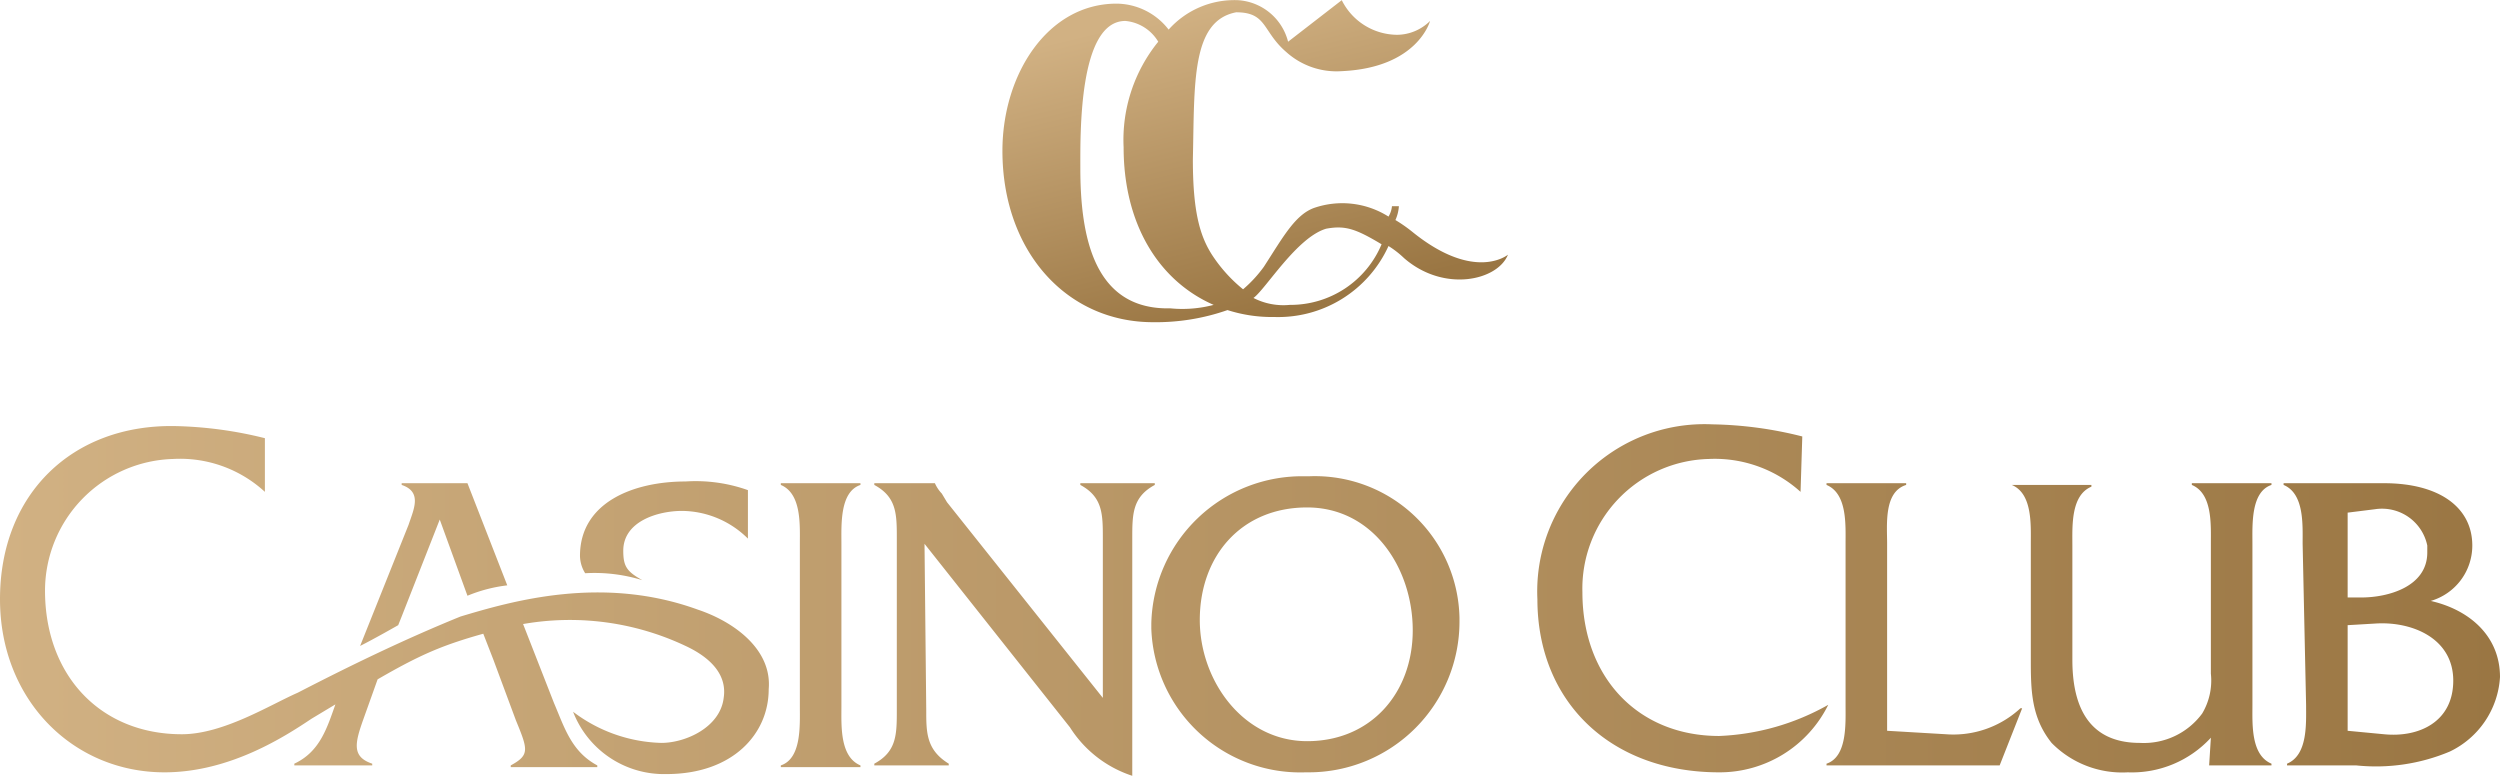
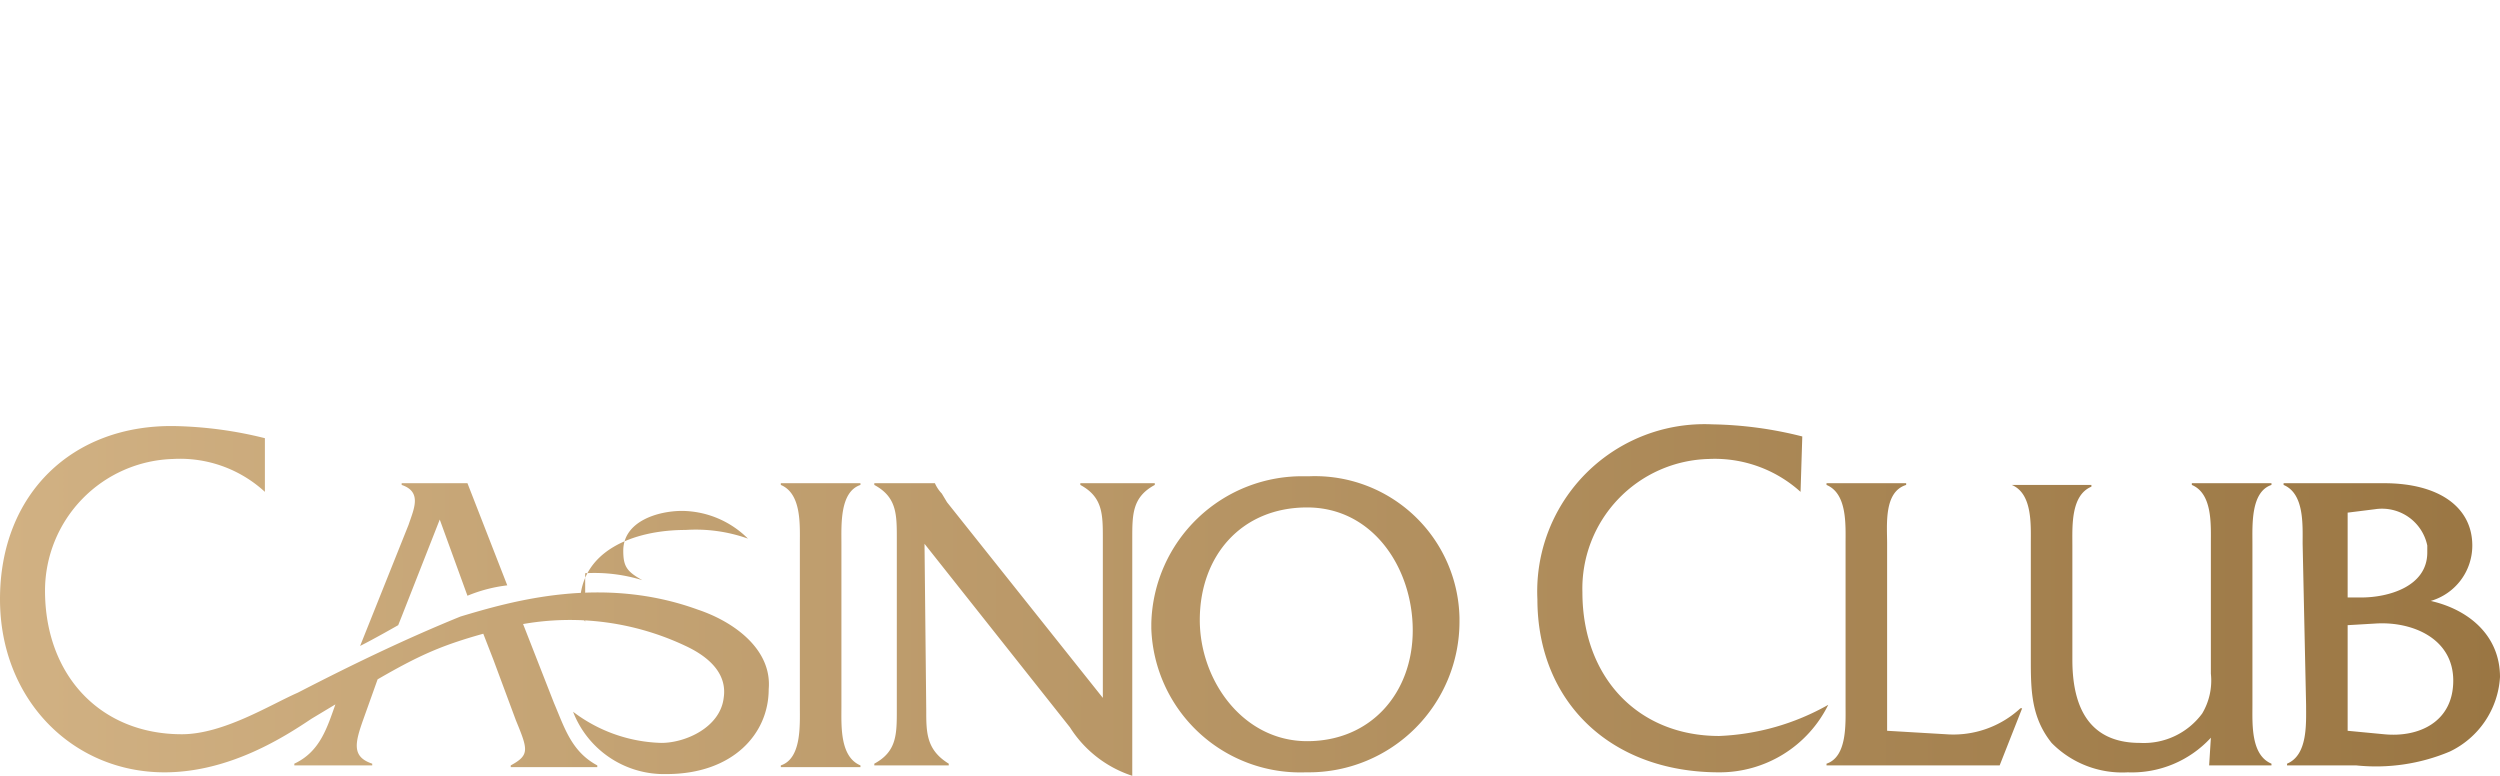
<svg xmlns="http://www.w3.org/2000/svg" xmlns:xlink="http://www.w3.org/1999/xlink" id="Layer_1" data-name="Layer 1" viewBox="0 0 144.4 44.81">
  <defs>
    <style>.cls-1{fill:url(#linear-gradient);}.cls-2{fill:url(#linear-gradient-2);}</style>
    <linearGradient id="linear-gradient" y1="34.65" x2="144.4" y2="34.65" gradientUnits="userSpaceOnUse">
      <stop offset="0" stop-color="#d1b183" />
      <stop offset="1" stop-color="#9a7643" />
    </linearGradient>
    <linearGradient id="linear-gradient-2" x1="69.55" y1="84.73" x2="73.82" y2="102.33" gradientTransform="translate(0 -84.44)" xlink:href="#linear-gradient" />
  </defs>
-   <path class="cls-1" d="M104,28.4a7.39,7.39,0,0,0-5.3-1.9,7.49,7.49,0,0,0-7.3,7.7c0,4.9,3.2,8.3,7.9,8.3a13.9,13.9,0,0,0,6.3-1.8,7,7,0,0,1-6.3,3.9c-6.3,0-10.5-4.1-10.5-10A9.66,9.66,0,0,1,98.9,24.5a22.47,22.47,0,0,1,5.2.7ZM27.8,36.3l.7,1.8,1.3,3.5c.7,1.7.8,2-.3,2.6v.1h5v-.1C33,43.4,32.6,42,32,40.6L30.2,36M19.8,39.6l-.4,1c-.5,1.4-.9,2.8-2.4,3.5v.1h4.5v-.1c-1.2-.4-1-1.2-.5-2.6l1-2.8m-1.2-1.4c.8-.4,2.2-1.2,2.2-1.2l.2-.5L25.4,30,27,34.4a8.65,8.65,0,0,1,2.3-.6L27,27.9H23.2V28c1.2.4.7,1.4.4,2.3l-2.8,7m25.4,3.5c0,1.1.1,3-1.1,3.4v.1h4.6v-.1c-1.2-.5-1.1-2.3-1.1-3.4V31.4c0-1.1-.1-3,1.1-3.4v-.1H45.1V28c1.2.5,1.1,2.3,1.1,3.4Zm7.2-9.4L61.8,42a6.73,6.73,0,0,0,3.6,2.8V31.1c0-1.4,0-2.4,1.3-3.1v-.1H62.4V28c1.3.7,1.3,1.7,1.3,3.1v9.2L54.7,29l-.3-.5a2.09,2.09,0,0,1-.4-.6H50.5V28c1.3.7,1.3,1.7,1.3,3.1V41c0,1.4,0,2.4-1.3,3.1v.1h4.3v-.1c-1.3-.8-1.3-1.8-1.3-3.1Zm15.9,4.4c0-3.7,2.4-6.5,6.2-6.5s6.1,3.5,6.1,7.1-2.4,6.4-6.1,6.4-6.2-3.5-6.2-7m15,.1v-.2a8.35,8.35,0,0,0-8.7-8.2h-.2A8.71,8.71,0,0,0,66.5,36v.3a8.61,8.61,0,0,0,8.9,8.3h.2a8.71,8.71,0,0,0,8.7-8.7M109,42.2V31.4c0-1.1-.2-3,1.1-3.4v-.1h-4.6V28c1.2.5,1.1,2.3,1.1,3.4v9.3c0,1.1.1,3-1.1,3.4v.1h10l1.3-3.3h-.1a5.7,5.7,0,0,1-4.3,1.5Zm18.6,2h3.6v-.1c-1.2-.5-1.1-2.3-1.1-3.4V31.4c0-1.1-.1-3,1.1-3.4v-.1h-4.6V28c1.2.5,1.1,2.3,1.1,3.4v7.5a3.72,3.72,0,0,1-.5,2.3,4.19,4.19,0,0,1-3.6,1.7c-2.5,0-3.9-1.5-3.9-4.8V31.5c0-1.1-.1-2.9,1.1-3.4V28h-4.6c1.2.5,1.1,2.3,1.1,3.4V38c0,1.8,0,3.4,1.2,4.9a5.72,5.72,0,0,0,4.4,1.7,6.2,6.2,0,0,0,4.8-2Zm8-2V36.1l1.7-.1c2.1-.1,4.4.9,4.4,3.3s-2,3.3-4,3.1l-2.1-.2Zm0-7.7V29.6l1.6-.2a2.67,2.67,0,0,1,3,2.1v.4c0,2-2.3,2.6-3.8,2.6Zm-2.4,6.2c0,1.1.1,2.9-1.1,3.4v.1h4a11,11,0,0,0,5.4-.8,5.11,5.11,0,0,0,2.9-4.3c0-2.4-1.8-3.9-4-4.4a3.33,3.33,0,0,0,2.4-3.2c0-2.2-1.9-3.6-5.1-3.6h-5.8V28c1.2.5,1.1,2.3,1.1,3.4l.2,9.3ZM40.3,35.2c-5.5-2-10.7-.5-13.7.4-3.2,1.3-6.3,2.8-9.4,4.4-1.6.7-4.3,2.4-6.7,2.4-4.7,0-7.9-3.4-7.9-8.3A7.62,7.62,0,0,1,10,26.5a7.23,7.23,0,0,1,5.3,1.9V25.3a23.22,23.22,0,0,0-5.2-.7C4.2,24.5,0,28.5,0,34.6c0,5.8,4.2,10,9.5,10,3.8,0,7-2.1,8.5-3.1,6-3.6,6.7-4.1,11.4-5.3a15.63,15.63,0,0,1,10.2,1.1c1.5.7,2.4,1.7,2.2,3-.2,1.7-2.2,2.6-3.6,2.6a8.79,8.79,0,0,1-5.1-1.8,5.63,5.63,0,0,0,5.4,3.6c3.8,0,5.9-2.3,5.9-4.9.2-2.3-2-3.9-4.1-4.6m-6.5-2.1a9.35,9.35,0,0,1,3.3.4c-.9-.5-1.1-.8-1.1-1.7,0-1.7,2-2.3,3.4-2.3a5.46,5.46,0,0,1,3.8,1.6V28.3a9,9,0,0,0-3.6-.5c-3,0-6.1,1.2-6.1,4.3a1.93,1.93,0,0,0,.3,1" transform="translate(0 0.01)" />
-   <path class="cls-2" d="M72.4,17.2c.7-.5,2.5-3.5,4.2-4,1.1-.2,1.7,0,3.2.9a5.7,5.7,0,0,1-5.3,3.5,3.78,3.78,0,0,1-2.1-.4m-10-7.5c0-2-.1-8.5,2.6-8.5a2.47,2.47,0,0,1,1.9,1.2,9,9,0,0,0-2,6.1c0,4.4,2,7.7,5.2,9.1a7.07,7.07,0,0,1-2.5.2c-4.4.1-5.2-4.1-5.2-8.1M77.5,0,74.4,2.4A3.19,3.19,0,0,0,71.5,0a5.09,5.09,0,0,0-4,1.7,3.84,3.84,0,0,0-3-1.5c-4,0-6.6,4.1-6.6,8.5,0,5.8,3.7,9.9,8.7,9.9a12.51,12.51,0,0,0,4.3-.7,8.42,8.42,0,0,0,2.7.4,7,7,0,0,0,6.6-4.1,5.5,5.5,0,0,1,.9.7c2.3,2,5.4,1.3,6-.2,0,0-1.9,1.6-5.5-1.3a8.65,8.65,0,0,0-1-.7,2.35,2.35,0,0,0,.2-.8h-.4a1.42,1.42,0,0,1-.2.6,5,5,0,0,0-4.3-.5c-1.1.4-1.8,1.7-2.9,3.4a7.41,7.41,0,0,1-1.2,1.3,8.6,8.6,0,0,1-1.8-2c-.7-1.1-1.1-2.5-1.1-5.5.1-4.4-.1-8,2.5-8.5,1.8,0,1.5,1.1,2.9,2.3a4.34,4.34,0,0,0,3.2,1.1c4.4-.2,5.1-2.9,5.1-2.9a2.73,2.73,0,0,1-1.9.8A3.6,3.6,0,0,1,77.5,0Z" transform="translate(0 0.01)" />
+   <path class="cls-1" d="M104,28.4a7.39,7.39,0,0,0-5.3-1.9,7.49,7.49,0,0,0-7.3,7.7c0,4.9,3.2,8.3,7.9,8.3a13.9,13.9,0,0,0,6.3-1.8,7,7,0,0,1-6.3,3.9c-6.3,0-10.5-4.1-10.5-10A9.66,9.66,0,0,1,98.9,24.5a22.47,22.47,0,0,1,5.2.7ZM27.8,36.3l.7,1.8,1.3,3.5c.7,1.7.8,2-.3,2.6v.1h5v-.1C33,43.4,32.6,42,32,40.6L30.2,36M19.8,39.6l-.4,1c-.5,1.4-.9,2.8-2.4,3.5v.1h4.5v-.1c-1.2-.4-1-1.2-.5-2.6l1-2.8m-1.2-1.4c.8-.4,2.2-1.2,2.2-1.2l.2-.5L25.4,30,27,34.4a8.65,8.65,0,0,1,2.3-.6L27,27.9H23.2V28c1.2.4.7,1.4.4,2.3l-2.8,7m25.4,3.5c0,1.1.1,3-1.1,3.4v.1h4.6v-.1c-1.2-.5-1.1-2.3-1.1-3.4V31.4c0-1.1-.1-3,1.1-3.4v-.1H45.1V28c1.2.5,1.1,2.3,1.1,3.4Zm7.2-9.4L61.8,42a6.73,6.73,0,0,0,3.6,2.8V31.1c0-1.4,0-2.4,1.3-3.1v-.1H62.4V28c1.3.7,1.3,1.7,1.3,3.1v9.2L54.7,29l-.3-.5a2.09,2.09,0,0,1-.4-.6H50.5V28c1.3.7,1.3,1.7,1.3,3.1V41c0,1.4,0,2.4-1.3,3.1v.1h4.3v-.1c-1.3-.8-1.3-1.8-1.3-3.1Zm15.9,4.4c0-3.7,2.4-6.5,6.2-6.5s6.1,3.5,6.1,7.1-2.4,6.4-6.1,6.4-6.2-3.5-6.2-7m15,.1v-.2a8.35,8.35,0,0,0-8.7-8.2h-.2A8.71,8.71,0,0,0,66.5,36v.3a8.61,8.61,0,0,0,8.9,8.3h.2a8.71,8.71,0,0,0,8.7-8.7M109,42.2V31.4c0-1.1-.2-3,1.1-3.4v-.1h-4.6V28c1.2.5,1.1,2.3,1.1,3.4v9.3c0,1.1.1,3-1.1,3.4v.1h10l1.3-3.3h-.1a5.7,5.7,0,0,1-4.3,1.5Zm18.6,2h3.6v-.1c-1.2-.5-1.1-2.3-1.1-3.4V31.4c0-1.1-.1-3,1.1-3.4v-.1h-4.6V28c1.2.5,1.1,2.3,1.1,3.4v7.5a3.72,3.72,0,0,1-.5,2.3,4.19,4.19,0,0,1-3.6,1.7c-2.5,0-3.9-1.5-3.9-4.8V31.5c0-1.1-.1-2.9,1.1-3.4V28h-4.6c1.2.5,1.1,2.3,1.1,3.4V38c0,1.8,0,3.4,1.2,4.9a5.72,5.72,0,0,0,4.4,1.7,6.2,6.2,0,0,0,4.8-2Zm8-2V36.1l1.7-.1c2.1-.1,4.4.9,4.4,3.3s-2,3.3-4,3.1l-2.1-.2Zm0-7.7V29.6l1.6-.2a2.67,2.67,0,0,1,3,2.1v.4c0,2-2.3,2.6-3.8,2.6Zm-2.4,6.2c0,1.1.1,2.9-1.1,3.4v.1h4a11,11,0,0,0,5.4-.8,5.11,5.11,0,0,0,2.9-4.3c0-2.4-1.8-3.9-4-4.4a3.33,3.33,0,0,0,2.4-3.2c0-2.2-1.9-3.6-5.1-3.6h-5.8V28c1.2.5,1.1,2.3,1.1,3.4l.2,9.3ZM40.3,35.2c-5.5-2-10.7-.5-13.7.4-3.2,1.3-6.3,2.8-9.4,4.4-1.6.7-4.3,2.4-6.7,2.4-4.7,0-7.9-3.4-7.9-8.3A7.62,7.62,0,0,1,10,26.5a7.23,7.23,0,0,1,5.3,1.9V25.3a23.22,23.22,0,0,0-5.2-.7C4.2,24.5,0,28.5,0,34.6c0,5.8,4.2,10,9.5,10,3.8,0,7-2.1,8.5-3.1,6-3.6,6.7-4.1,11.4-5.3a15.63,15.63,0,0,1,10.2,1.1c1.5.7,2.4,1.7,2.2,3-.2,1.7-2.2,2.6-3.6,2.6a8.79,8.79,0,0,1-5.1-1.8,5.63,5.63,0,0,0,5.4,3.6c3.8,0,5.9-2.3,5.9-4.9.2-2.3-2-3.9-4.1-4.6m-6.5-2.1a9.35,9.35,0,0,1,3.3.4c-.9-.5-1.1-.8-1.1-1.7,0-1.7,2-2.3,3.4-2.3a5.46,5.46,0,0,1,3.8,1.6a9,9,0,0,0-3.6-.5c-3,0-6.1,1.2-6.1,4.3a1.93,1.93,0,0,0,.3,1" transform="translate(0 0.01)" />
</svg>